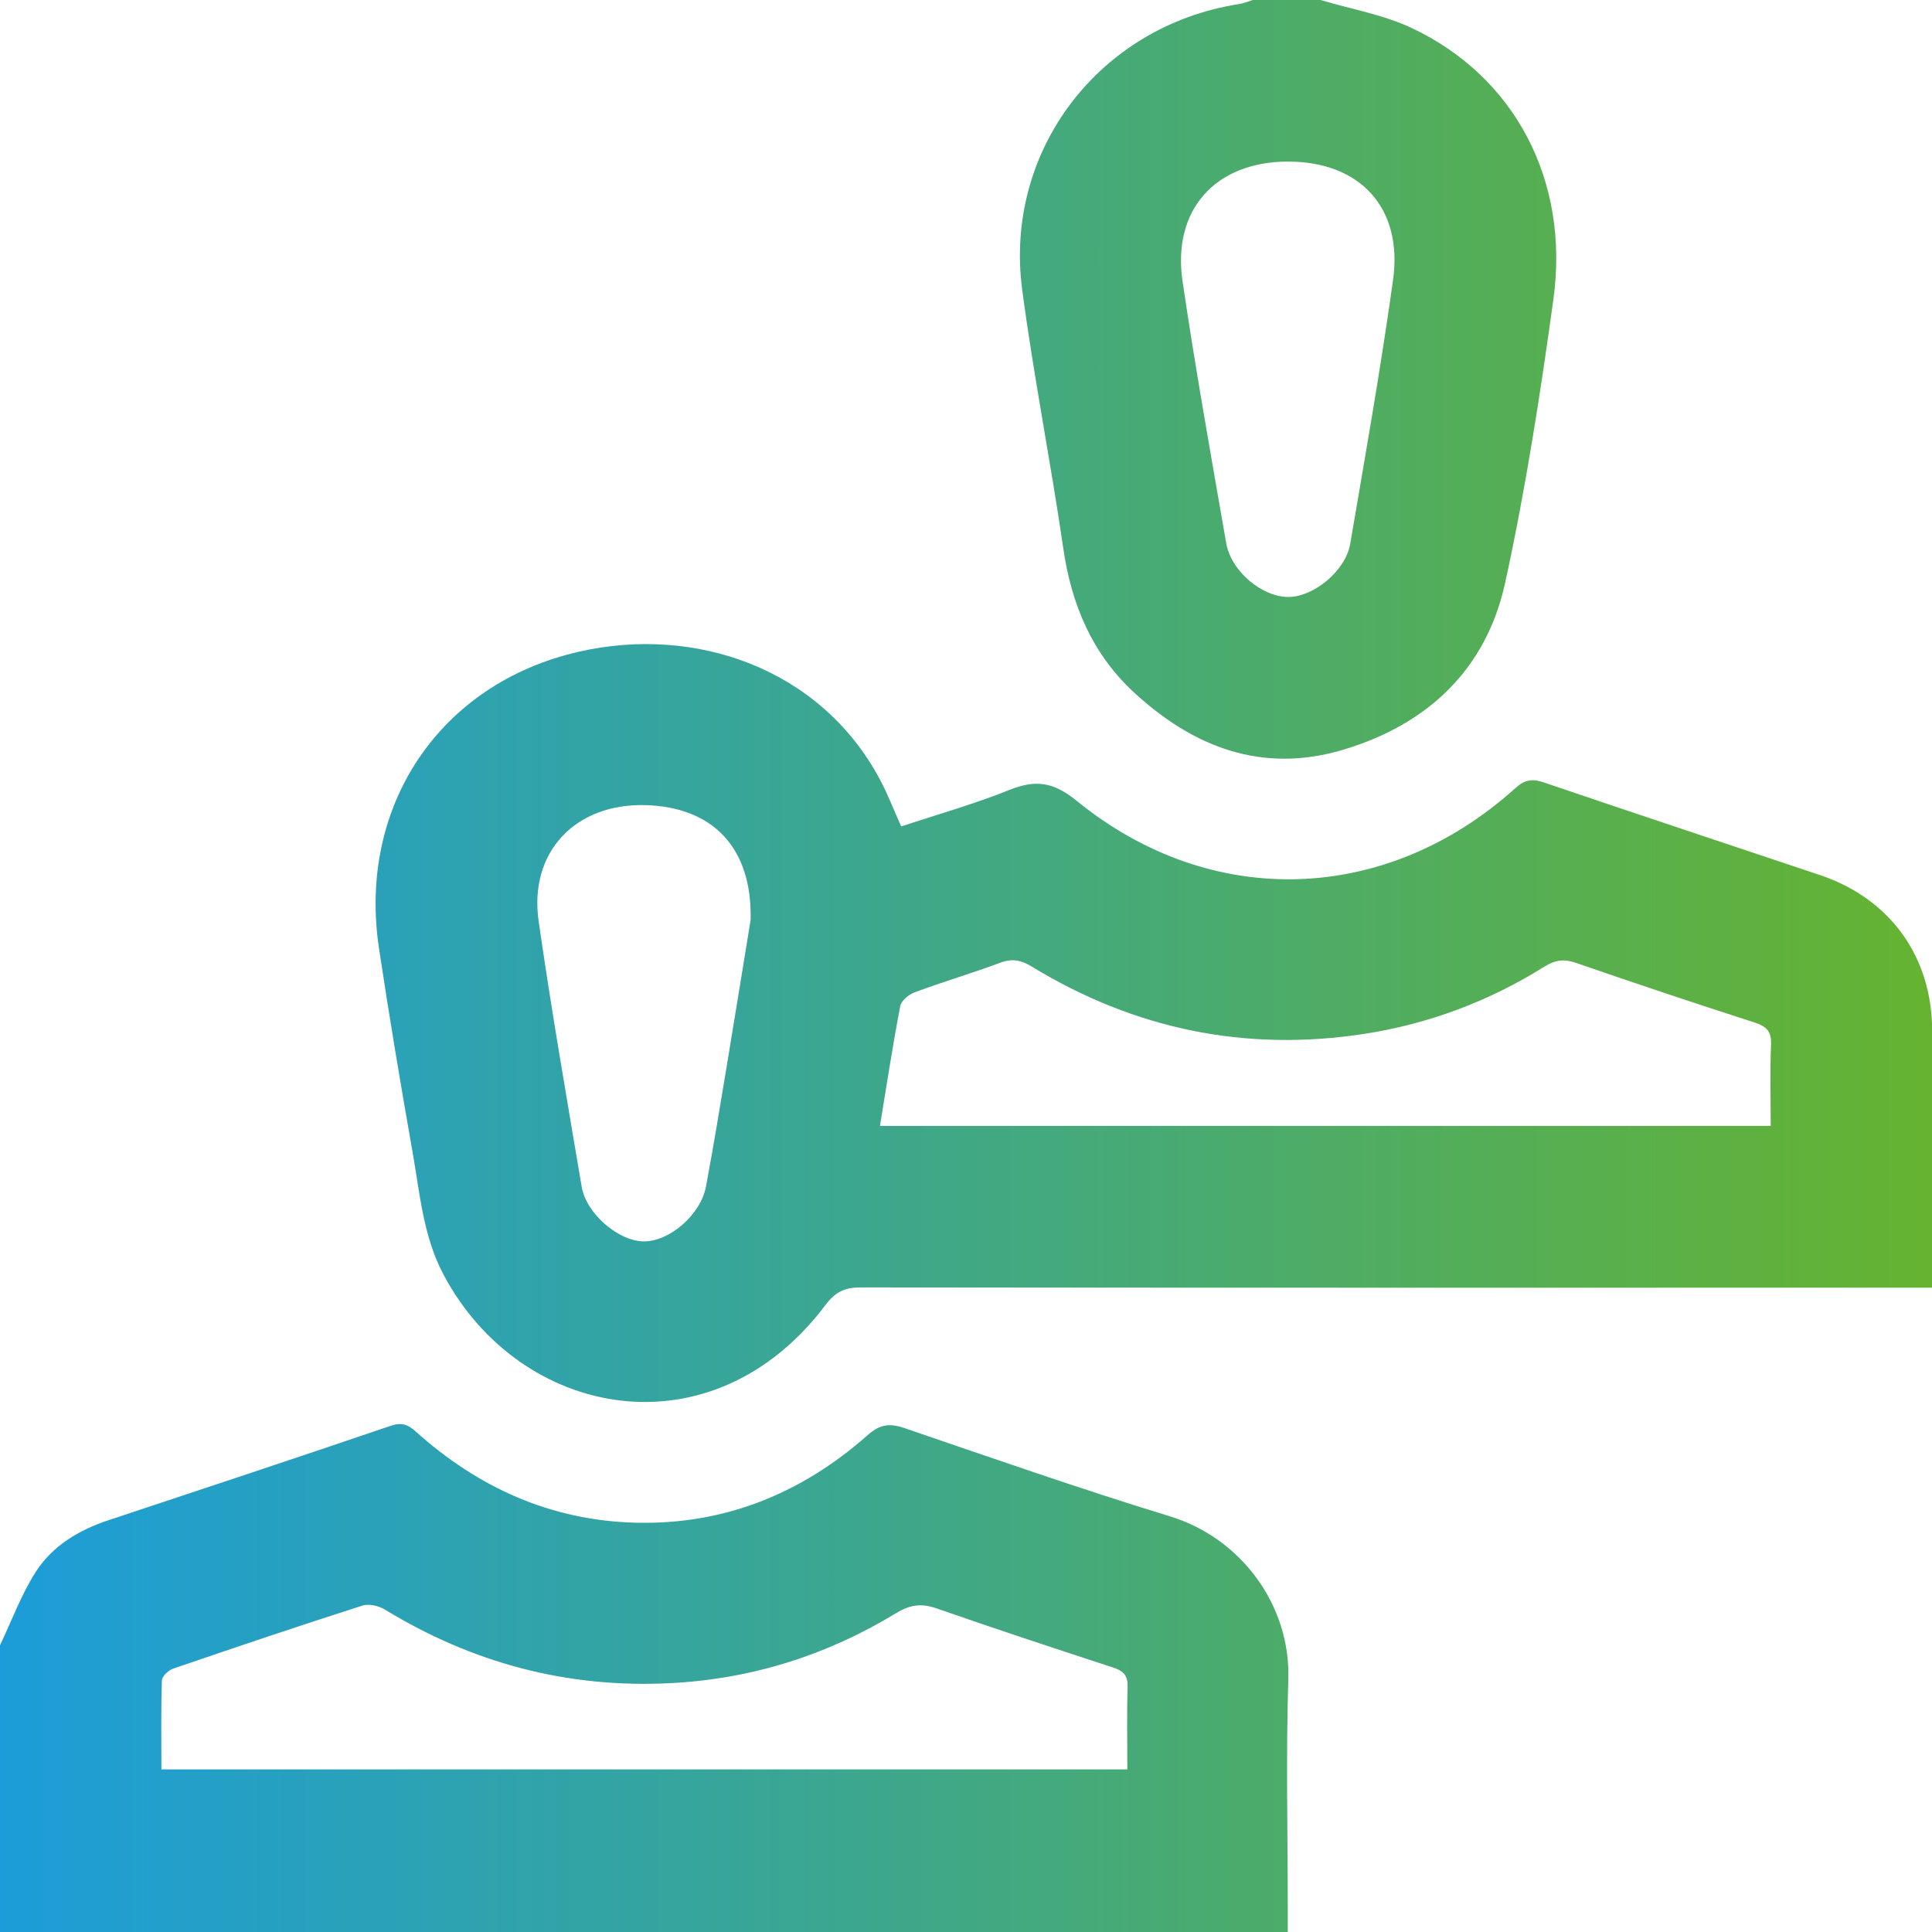
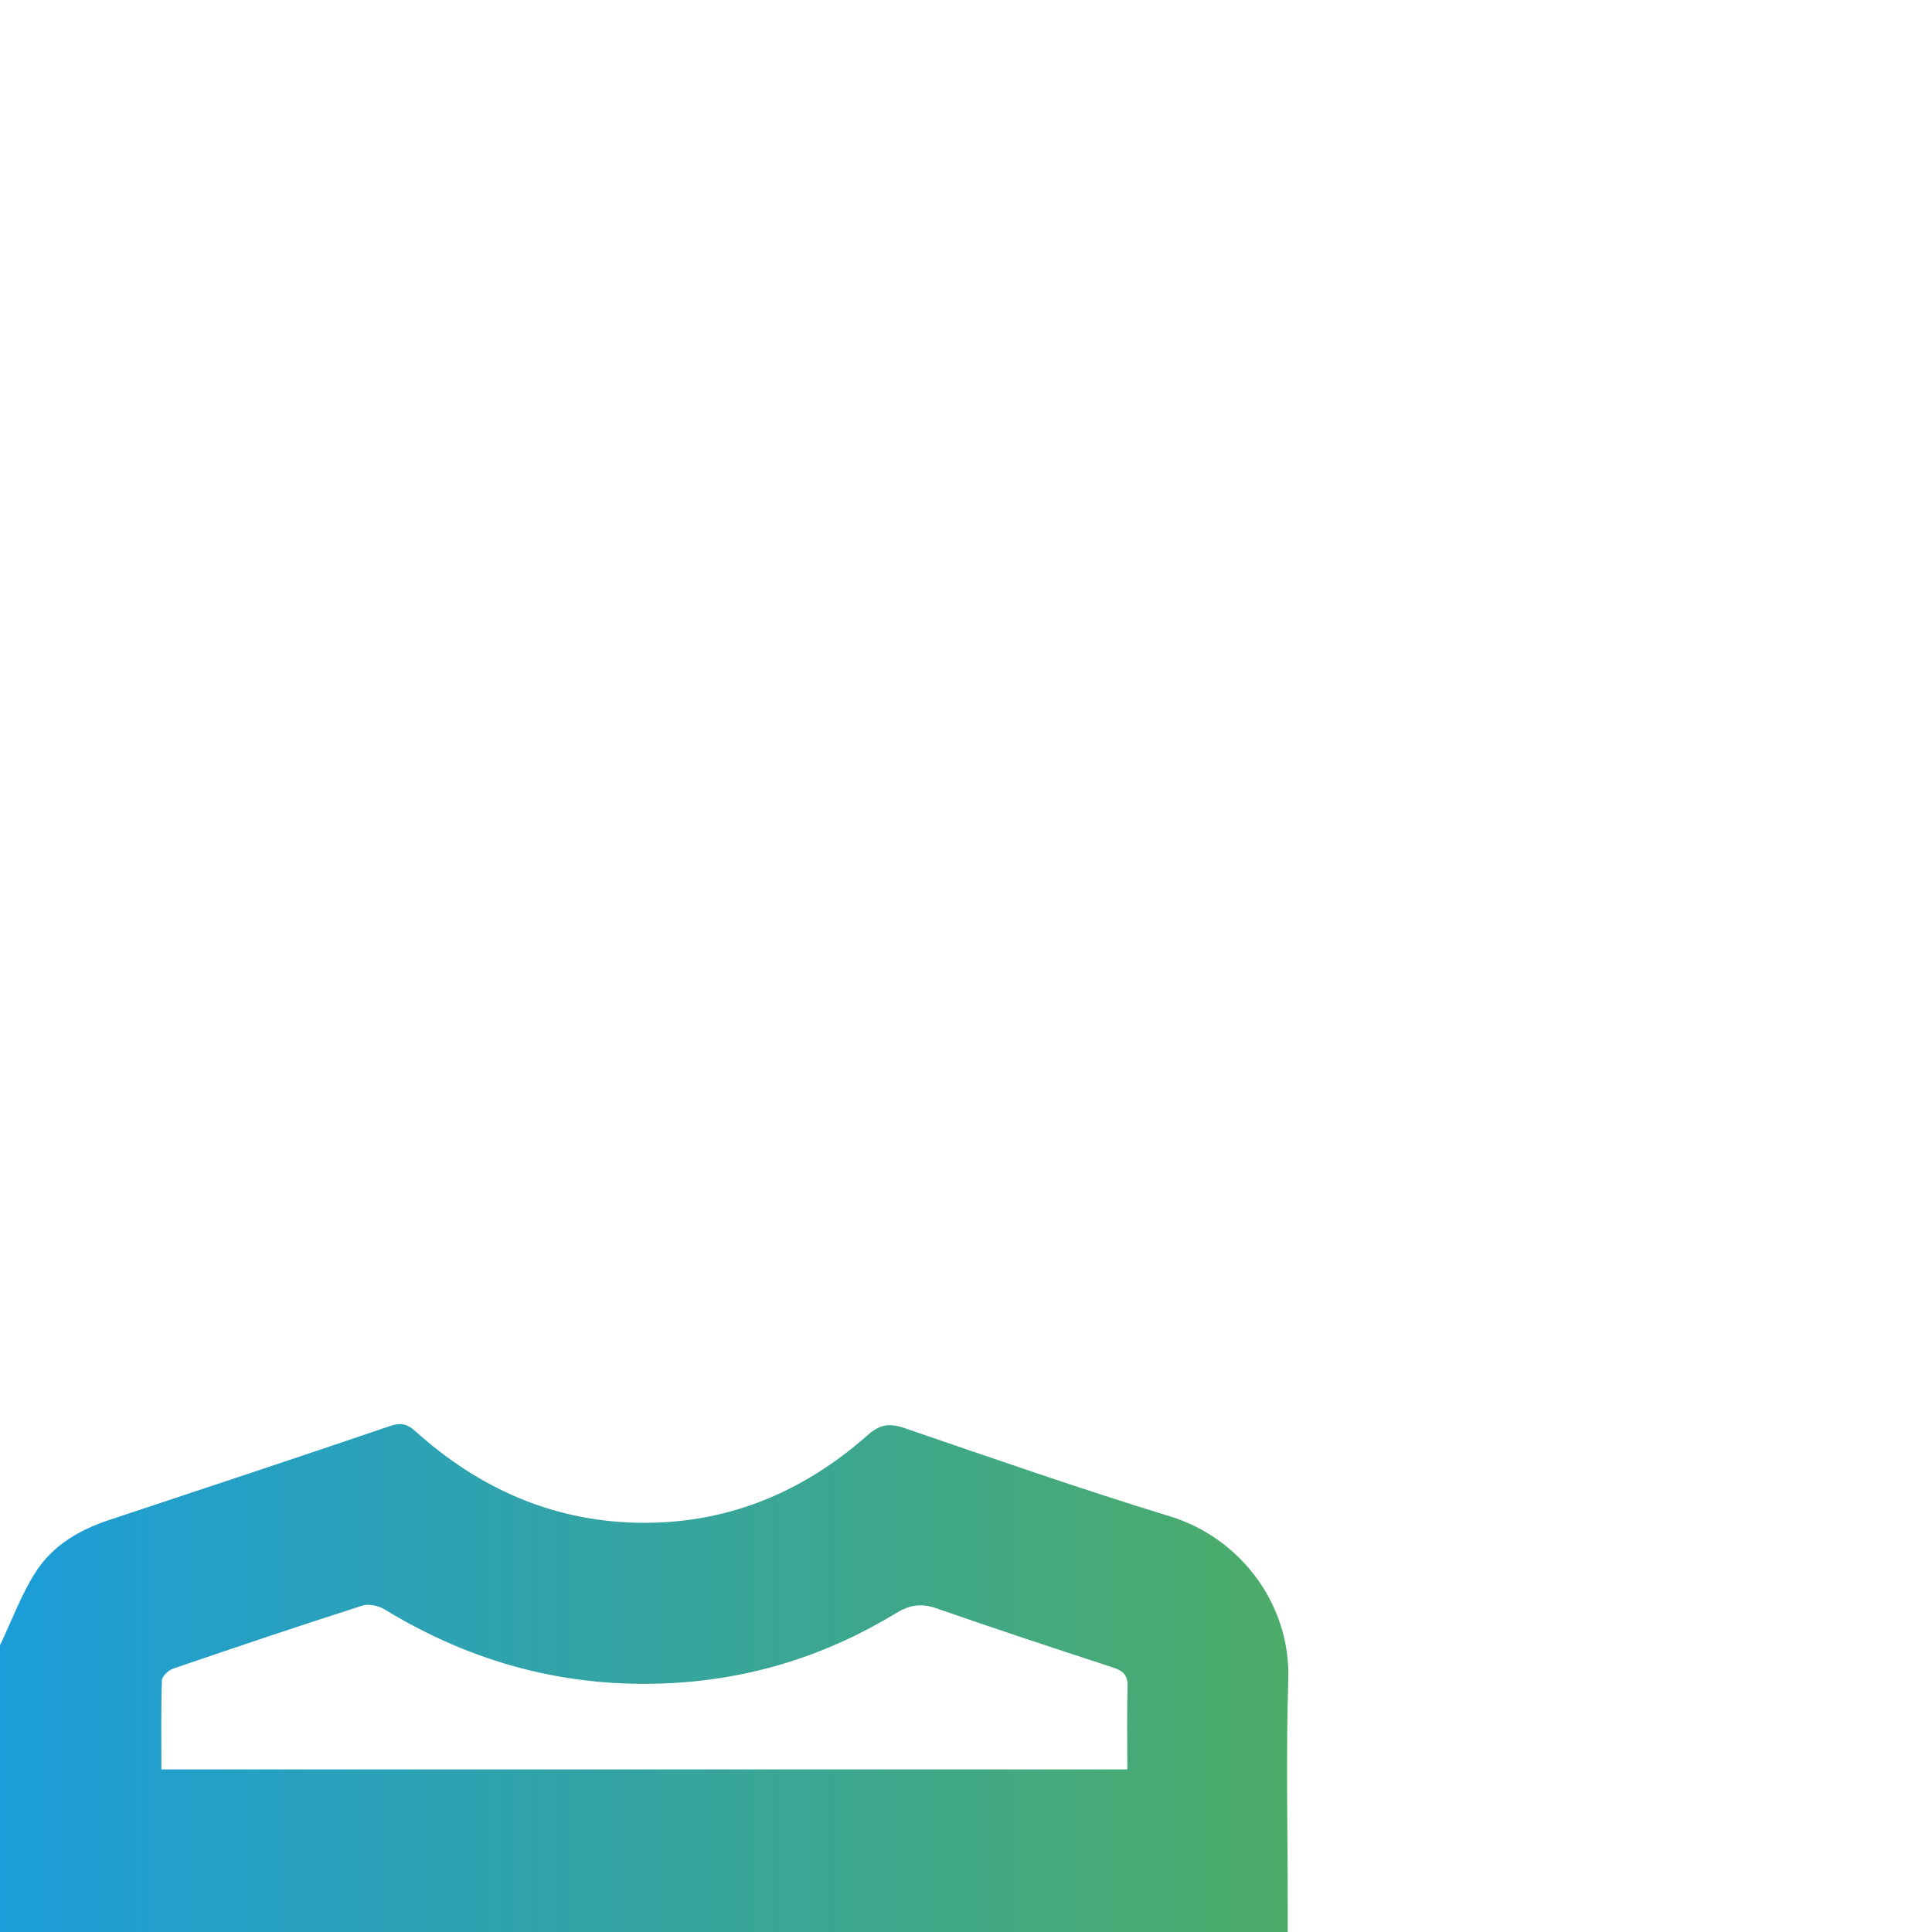
<svg xmlns="http://www.w3.org/2000/svg" width="35" height="35" viewBox="0 0 35 35" fill="none">
  <path d="M0 29.805C0.214 29.358 0.386 28.883 0.652 28.47C0.955 28.001 1.431 27.717 1.966 27.54C3.671 26.974 5.376 26.409 7.078 25.83C7.271 25.764 7.388 25.804 7.529 25.931C8.661 26.949 9.979 27.545 11.51 27.585C13.12 27.627 14.521 27.058 15.718 25.999C15.938 25.804 16.11 25.778 16.379 25.869C17.982 26.417 19.582 26.976 21.201 27.472C22.476 27.863 23.382 29.073 23.339 30.422C23.295 31.81 23.329 33.202 23.329 34.591V35H0C0 33.269 0 31.536 0 29.805ZM2.924 32.054H20.423C20.423 31.543 20.412 31.055 20.428 30.568C20.435 30.359 20.359 30.272 20.166 30.209C19.096 29.86 18.028 29.507 16.966 29.137C16.694 29.042 16.486 29.07 16.238 29.221C14.982 29.986 13.616 30.417 12.144 30.492C10.28 30.587 8.562 30.129 6.971 29.158C6.86 29.09 6.682 29.049 6.565 29.087C5.418 29.454 4.276 29.839 3.137 30.229C3.051 30.258 2.935 30.368 2.933 30.443C2.915 30.975 2.924 31.508 2.924 32.055V32.054Z" fill="url(#paint0_linear_1225_15011)" />
-   <path d="M23.927 0.001C24.479 0.166 25.062 0.266 25.578 0.509C27.443 1.39 28.436 3.269 28.142 5.416C27.905 7.138 27.638 8.862 27.267 10.559C26.924 12.13 25.857 13.129 24.327 13.584C22.864 14.019 21.617 13.537 20.539 12.54C19.782 11.839 19.409 10.947 19.262 9.931C19.035 8.367 18.725 6.814 18.518 5.248C18.184 2.72 19.922 0.466 22.445 0.074C22.53 0.06 22.613 0.026 22.698 0C23.108 0 23.518 0 23.928 0L23.927 0.001ZM23.325 2.927C22.019 2.932 21.232 3.798 21.423 5.097C21.657 6.682 21.939 8.26 22.214 9.839C22.303 10.353 22.869 10.819 23.345 10.815C23.802 10.811 24.377 10.34 24.46 9.854C24.732 8.263 25.013 6.674 25.236 5.076C25.421 3.767 24.637 2.921 23.325 2.928V2.927Z" fill="url(#paint1_linear_1225_15011)" />
-   <path d="M34.524 23.328C28.214 23.328 21.905 23.331 15.595 23.323C15.308 23.323 15.135 23.4 14.953 23.643C12.894 26.377 9.42 25.705 8.033 23.088C7.666 22.393 7.608 21.63 7.476 20.883C7.259 19.652 7.052 18.417 6.866 17.18C6.477 14.608 7.958 12.382 10.489 11.806C12.594 11.325 14.872 12.105 15.947 14.133C16.085 14.393 16.19 14.669 16.326 14.972C16.977 14.756 17.642 14.569 18.28 14.313C18.756 14.122 19.075 14.158 19.508 14.51C21.947 16.494 25.119 16.381 27.451 14.279C27.619 14.127 27.753 14.102 27.963 14.173C29.631 14.74 31.304 15.294 32.975 15.854C34.24 16.28 35 17.332 35.002 18.664C35.004 20.2 35.002 21.737 35.002 23.328H34.524ZM32.078 20.398C32.078 19.898 32.063 19.411 32.084 18.925C32.095 18.683 32.001 18.594 31.784 18.523C30.702 18.175 29.624 17.815 28.549 17.443C28.334 17.368 28.171 17.391 27.981 17.51C26.975 18.139 25.884 18.55 24.712 18.73C22.557 19.061 20.549 18.643 18.689 17.509C18.499 17.393 18.337 17.36 18.122 17.44C17.61 17.631 17.087 17.785 16.575 17.975C16.467 18.014 16.329 18.126 16.309 18.224C16.173 18.937 16.063 19.654 15.941 20.397H32.078V20.398ZM13.598 16.668C13.631 15.345 12.901 14.62 11.698 14.586C10.425 14.549 9.579 15.433 9.758 16.687C9.988 18.295 10.268 19.898 10.538 21.5C10.621 21.992 11.213 22.491 11.669 22.489C12.135 22.487 12.695 22.004 12.79 21.493C12.928 20.755 13.049 20.015 13.172 19.274C13.326 18.344 13.476 17.413 13.598 16.667V16.668Z" fill="url(#paint2_linear_1225_15011)" />
  <defs>
    <linearGradient id="paint0_linear_1225_15011" x1="0" y1="17.5" x2="35.003" y2="17.5" gradientUnits="userSpaceOnUse">
      <stop stop-color="#1C9DD9" />
      <stop offset="1" stop-color="#65B330" />
    </linearGradient>
    <linearGradient id="paint1_linear_1225_15011" x1="0" y1="17.5" x2="35.003" y2="17.5" gradientUnits="userSpaceOnUse">
      <stop stop-color="#1C9DD9" />
      <stop offset="1" stop-color="#65B330" />
    </linearGradient>
    <linearGradient id="paint2_linear_1225_15011" x1="0" y1="17.5" x2="35.003" y2="17.5" gradientUnits="userSpaceOnUse">
      <stop stop-color="#1C9DD9" />
      <stop offset="1" stop-color="#65B330" />
    </linearGradient>
  </defs>
</svg>